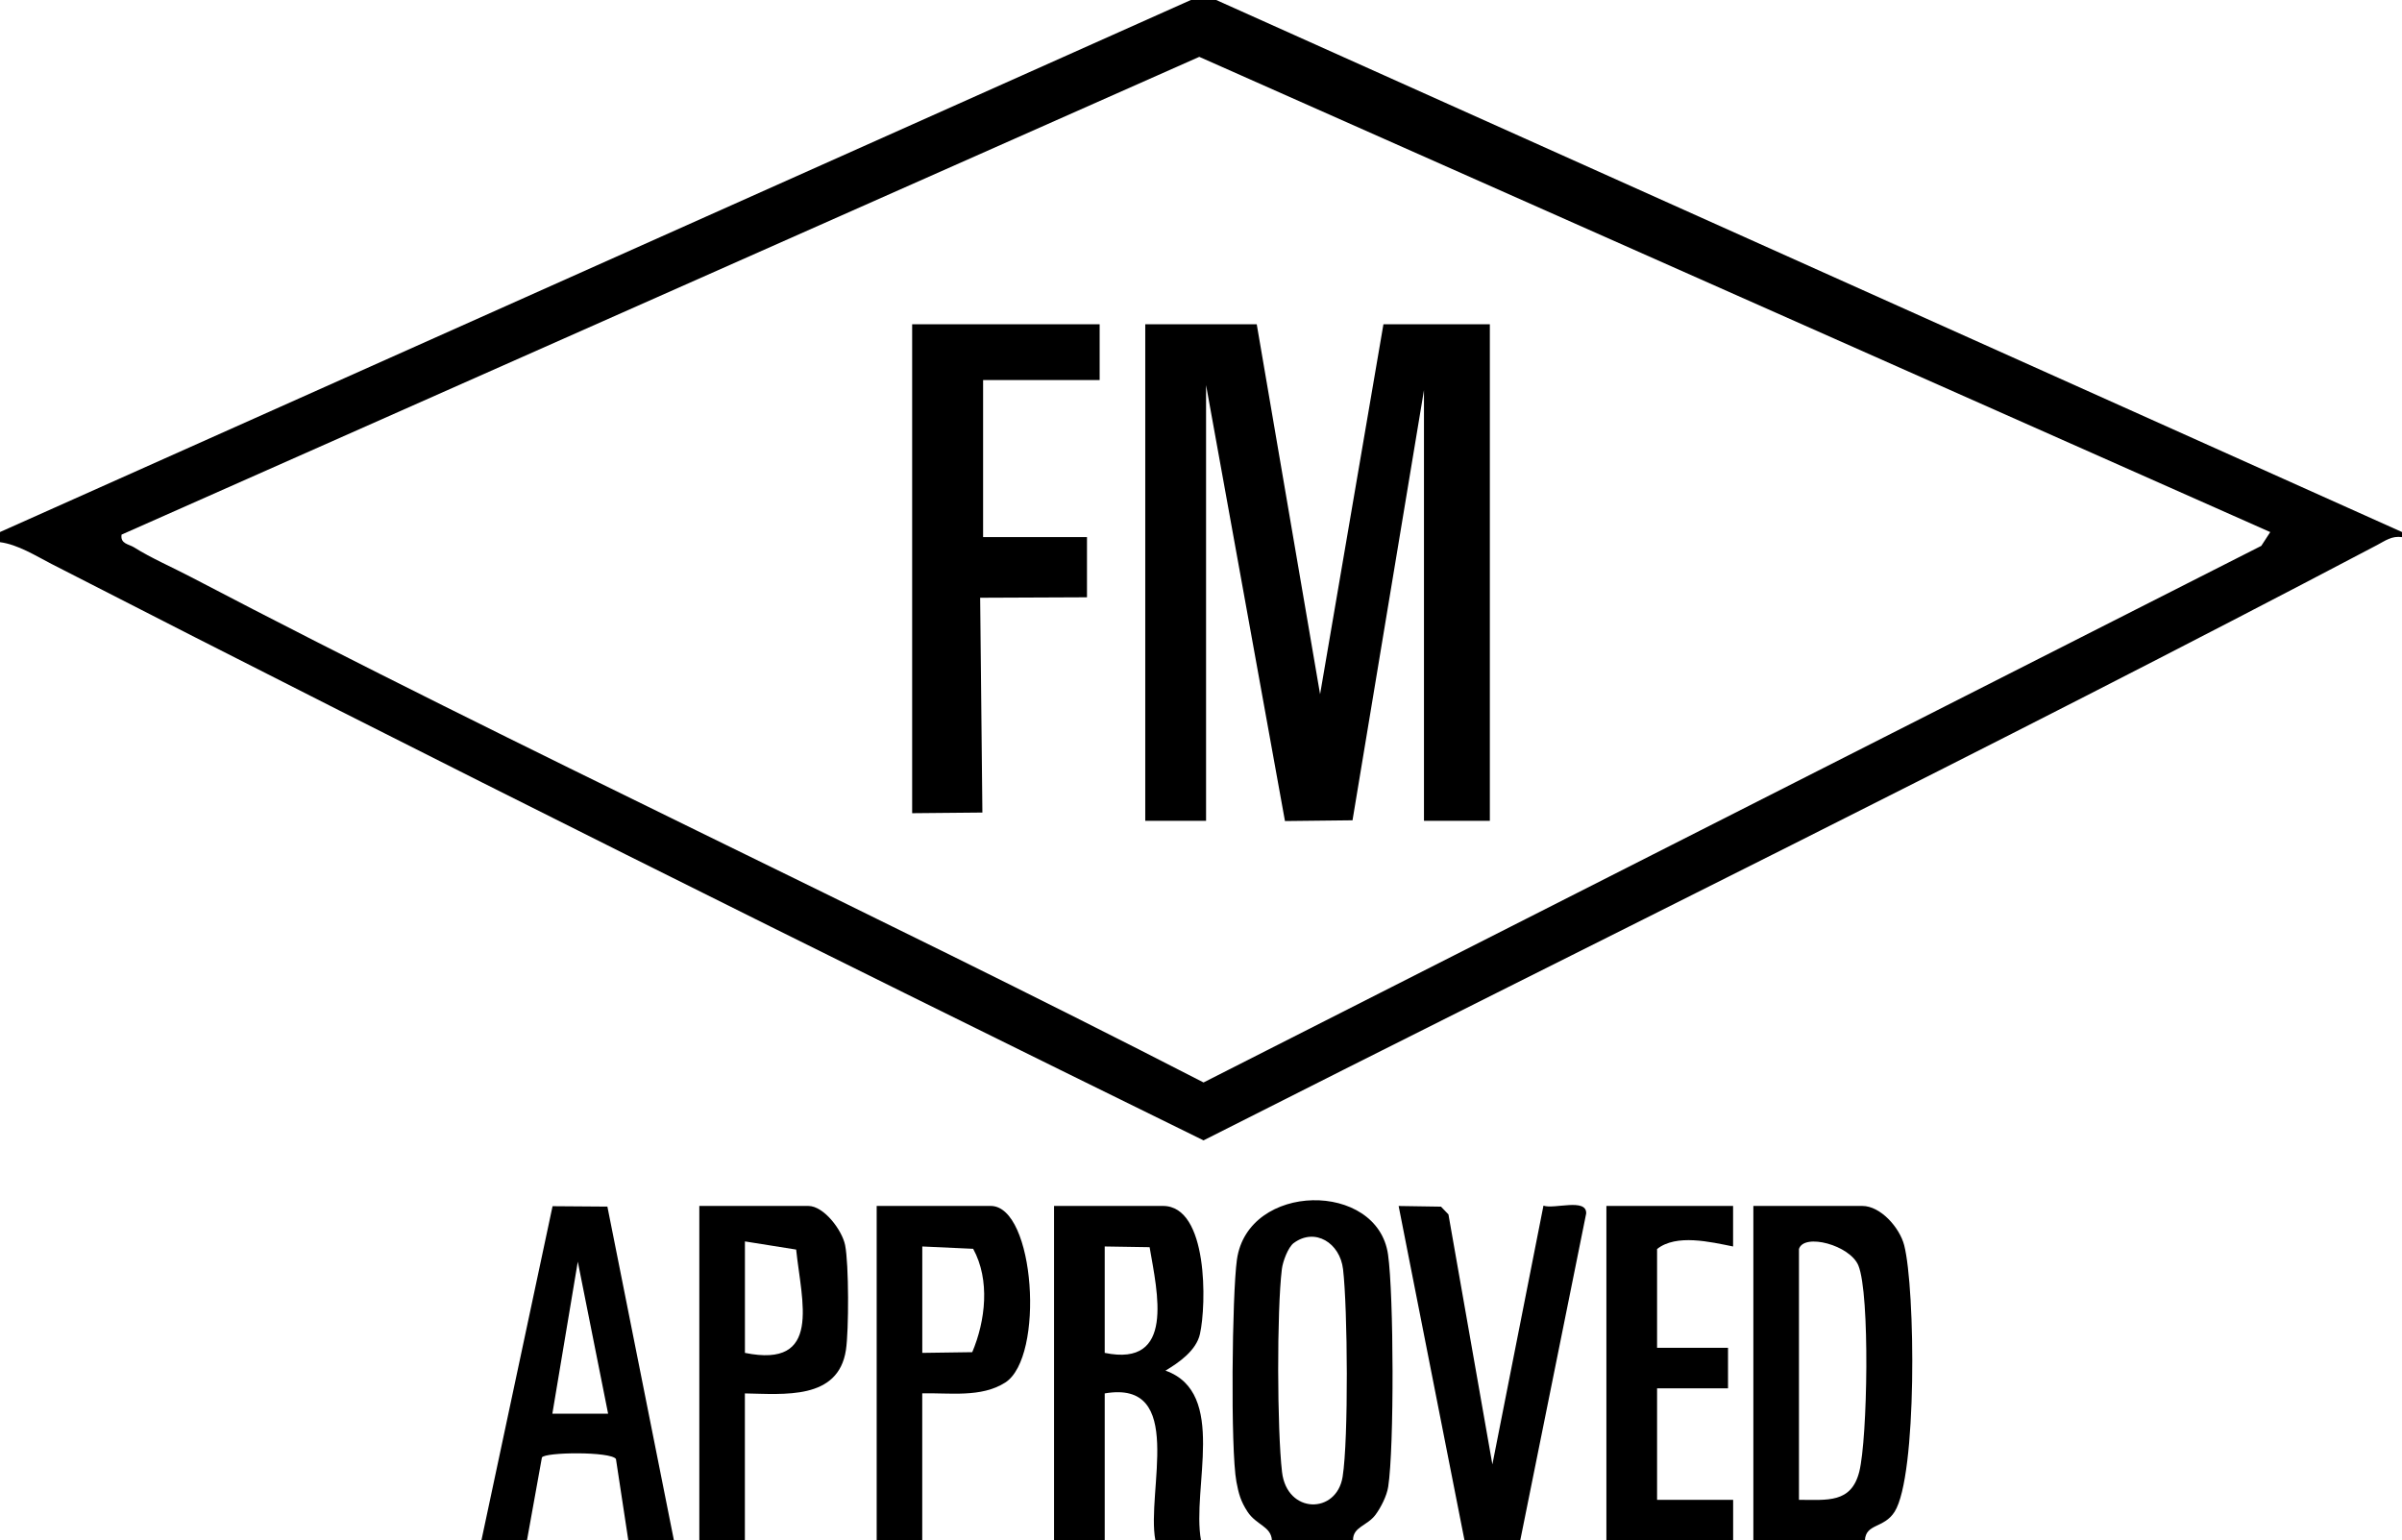
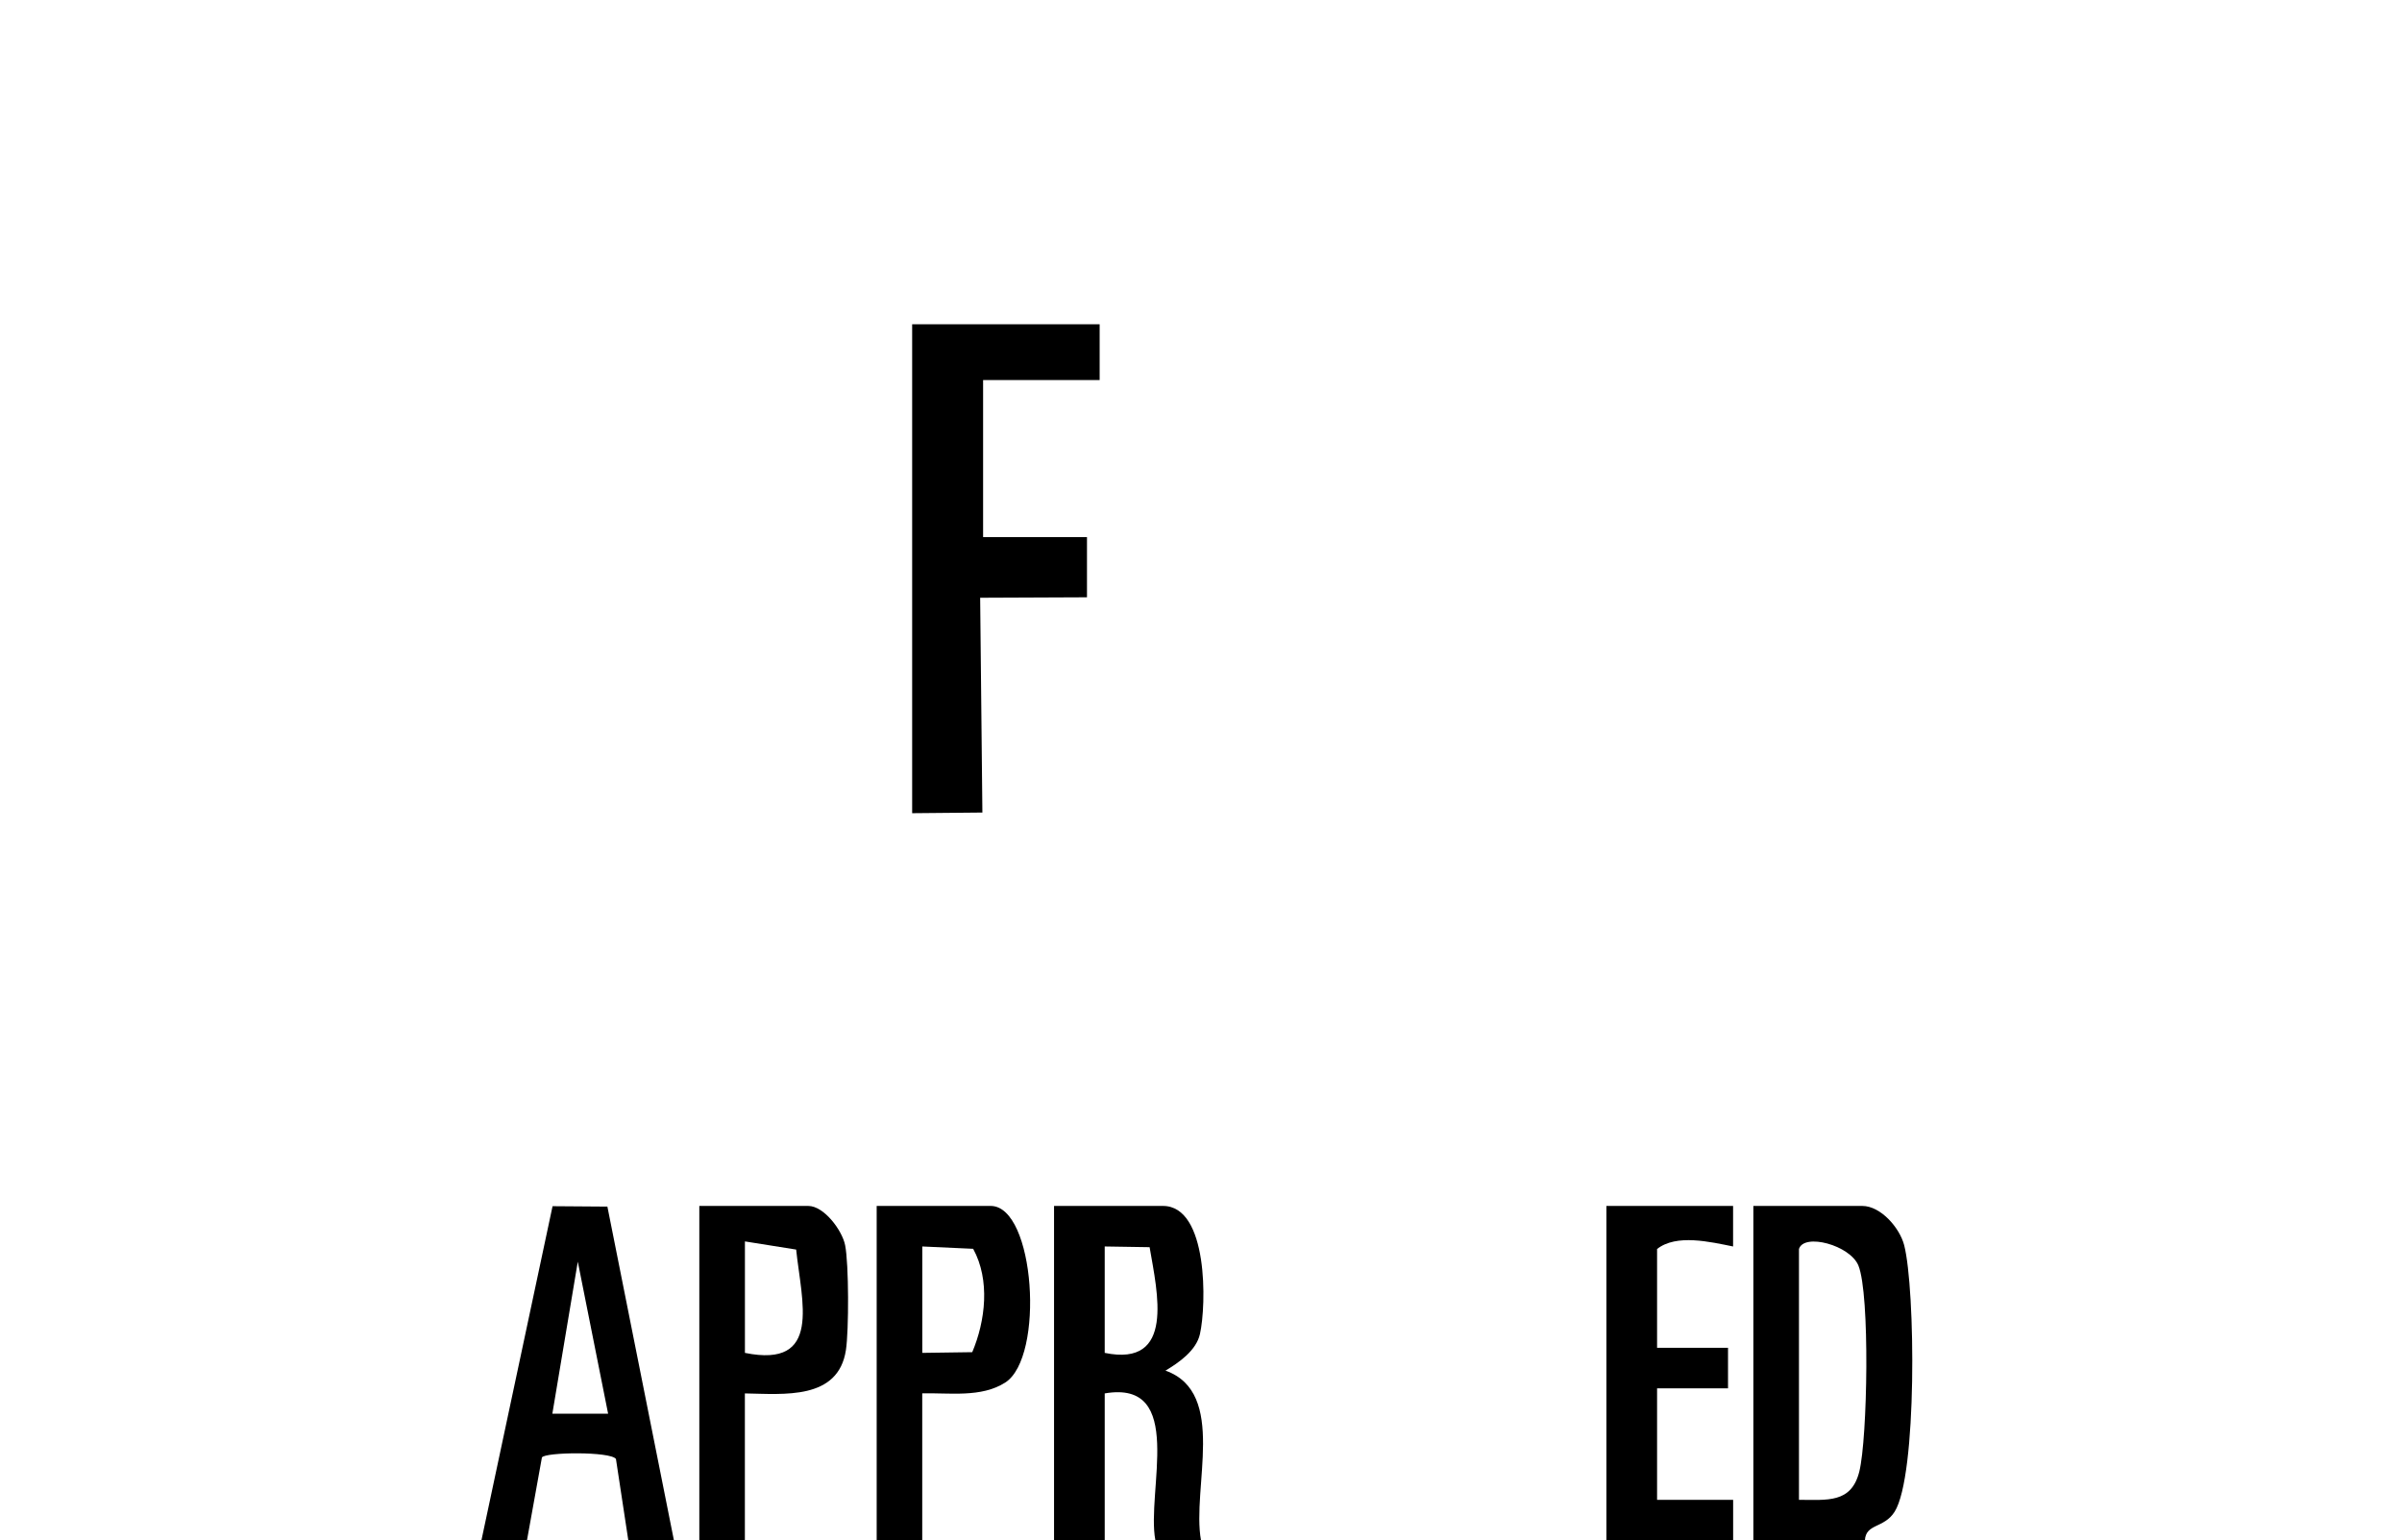
<svg xmlns="http://www.w3.org/2000/svg" id="Layer_2" data-name="Layer 2" viewBox="0 0 474 304">
  <g id="Layer_1-2" data-name="Layer 1">
-     <path d="M240,0l234,105v1c-2.07-.27-3.28.71-4.92,1.57-76.53,40.3-154.52,78.47-231.58,117.49C161.59,187.79,85.53,149.96,10.19,111.31c-3.17-1.63-6.64-3.84-10.19-4.31v-2L235,0h5ZM448,105.01L236.66,11.22,23.99,105.51c-.28,1.84,1.44,1.86,2.48,2.52,3.25,2.06,7.62,3.97,11.17,5.83,65.93,34.51,133.69,65.72,199.86,99.77l208.73-105.9,1.77-2.72Z" />
    <path d="M208,304v-66h21.5c8.94,0,8.59,19.54,7.29,25.29-.73,3.25-4.15,5.63-6.8,7.21,12.3,4.37,5.13,23.16,7.01,33.5h-9c-1.85-9.63,6.1-31.77-10-29v29s-10,0-10,0ZM218,246v21c13.95,2.88,10.38-11.95,8.86-20.86l-8.86-.14Z" />
    <path d="M346,304v-66h21.5c3.61,0,7.36,4.28,8.26,7.74,2.22,8.6,2.59,45.56-1.89,52.62-2.09,3.3-5.68,2.28-5.86,5.64h-22ZM355,246.5v49.5c5.56,0,10.34.73,11.91-5.59,1.62-6.52,2.13-34.98-.18-40.64-1.64-4.03-10.75-6.47-11.73-3.27Z" />
-     <path d="M251,304c-.18-2.81-3.09-2.99-4.83-5.67-1.32-2.02-1.74-3.53-2.18-5.88-1.19-6.37-.86-37.08.1-43.86,2.17-15.33,27.75-15.57,29.82-1,1.13,7.94,1.23,38.05.03,45.84-.28,1.8-1.42,4.04-2.49,5.5-1.64,2.23-4.52,2.4-4.44,5.06h-16ZM255.31,245.31c-1.13.84-2.17,3.66-2.35,5.14-1.01,8.27-.94,31.72.03,40.06s10.78,8.39,11.96.92.99-33.25.08-40.95c-.61-5.19-5.54-8.25-9.71-5.17Z" />
    <path d="M95,304l14.04-65.95,10.82.08,13.13,65.87h-9l-2.44-16.06c-1.02-1.51-14.03-1.37-14.61-.3l-2.95,16.36h-9ZM120,278.99l-5.98-29.99-5.02,30h11Z" />
-     <path d="M289,304l-13-65.99,8.36.13,1.47,1.53,8.67,49.34,10.08-51.07c2.06.76,8.57-1.57,8.43,1.55l-13.01,64.51h-11Z" />
    <path d="M173,304v-66h22.5c8.75,0,10.7,29.86,2.86,34.86-4.75,3.03-11.01,1.99-16.37,2.13v29.01s-8.99,0-8.99,0ZM182,246v21l9.86-.14c2.61-6.18,3.56-14.23.18-20.4l-10.04-.46Z" />
    <path d="M138,304v-66h21.5c3.1,0,6.68,4.8,7.27,7.73.75,3.72.75,16.85.16,20.71-1.51,9.9-12.22,8.69-19.94,8.56v29.01s-8.99,0-8.99,0ZM147,245v22c15.3,3.11,11.18-10.11,10.11-20.39l-10.11-1.61Z" />
    <path d="M317,304v-66h25v8c-4.49-.9-11.19-2.52-15,.5v19.5h14v8h-14v22h15.01s0,8,0,8h-25Z" />
-     <polygon points="248 64 260.5 137.01 273 64 294 64 294 162 281 162 281 77 266.9 161.89 253.57 162.04 238 76 238 162 226 162 226 64 248 64" />
    <polygon points="217 64 217 75 194 75 194 106 214.5 106 214.5 117.88 193.42 117.97 193.86 160.36 180 160.49 180 64 217 64" />
  </g>
</svg>